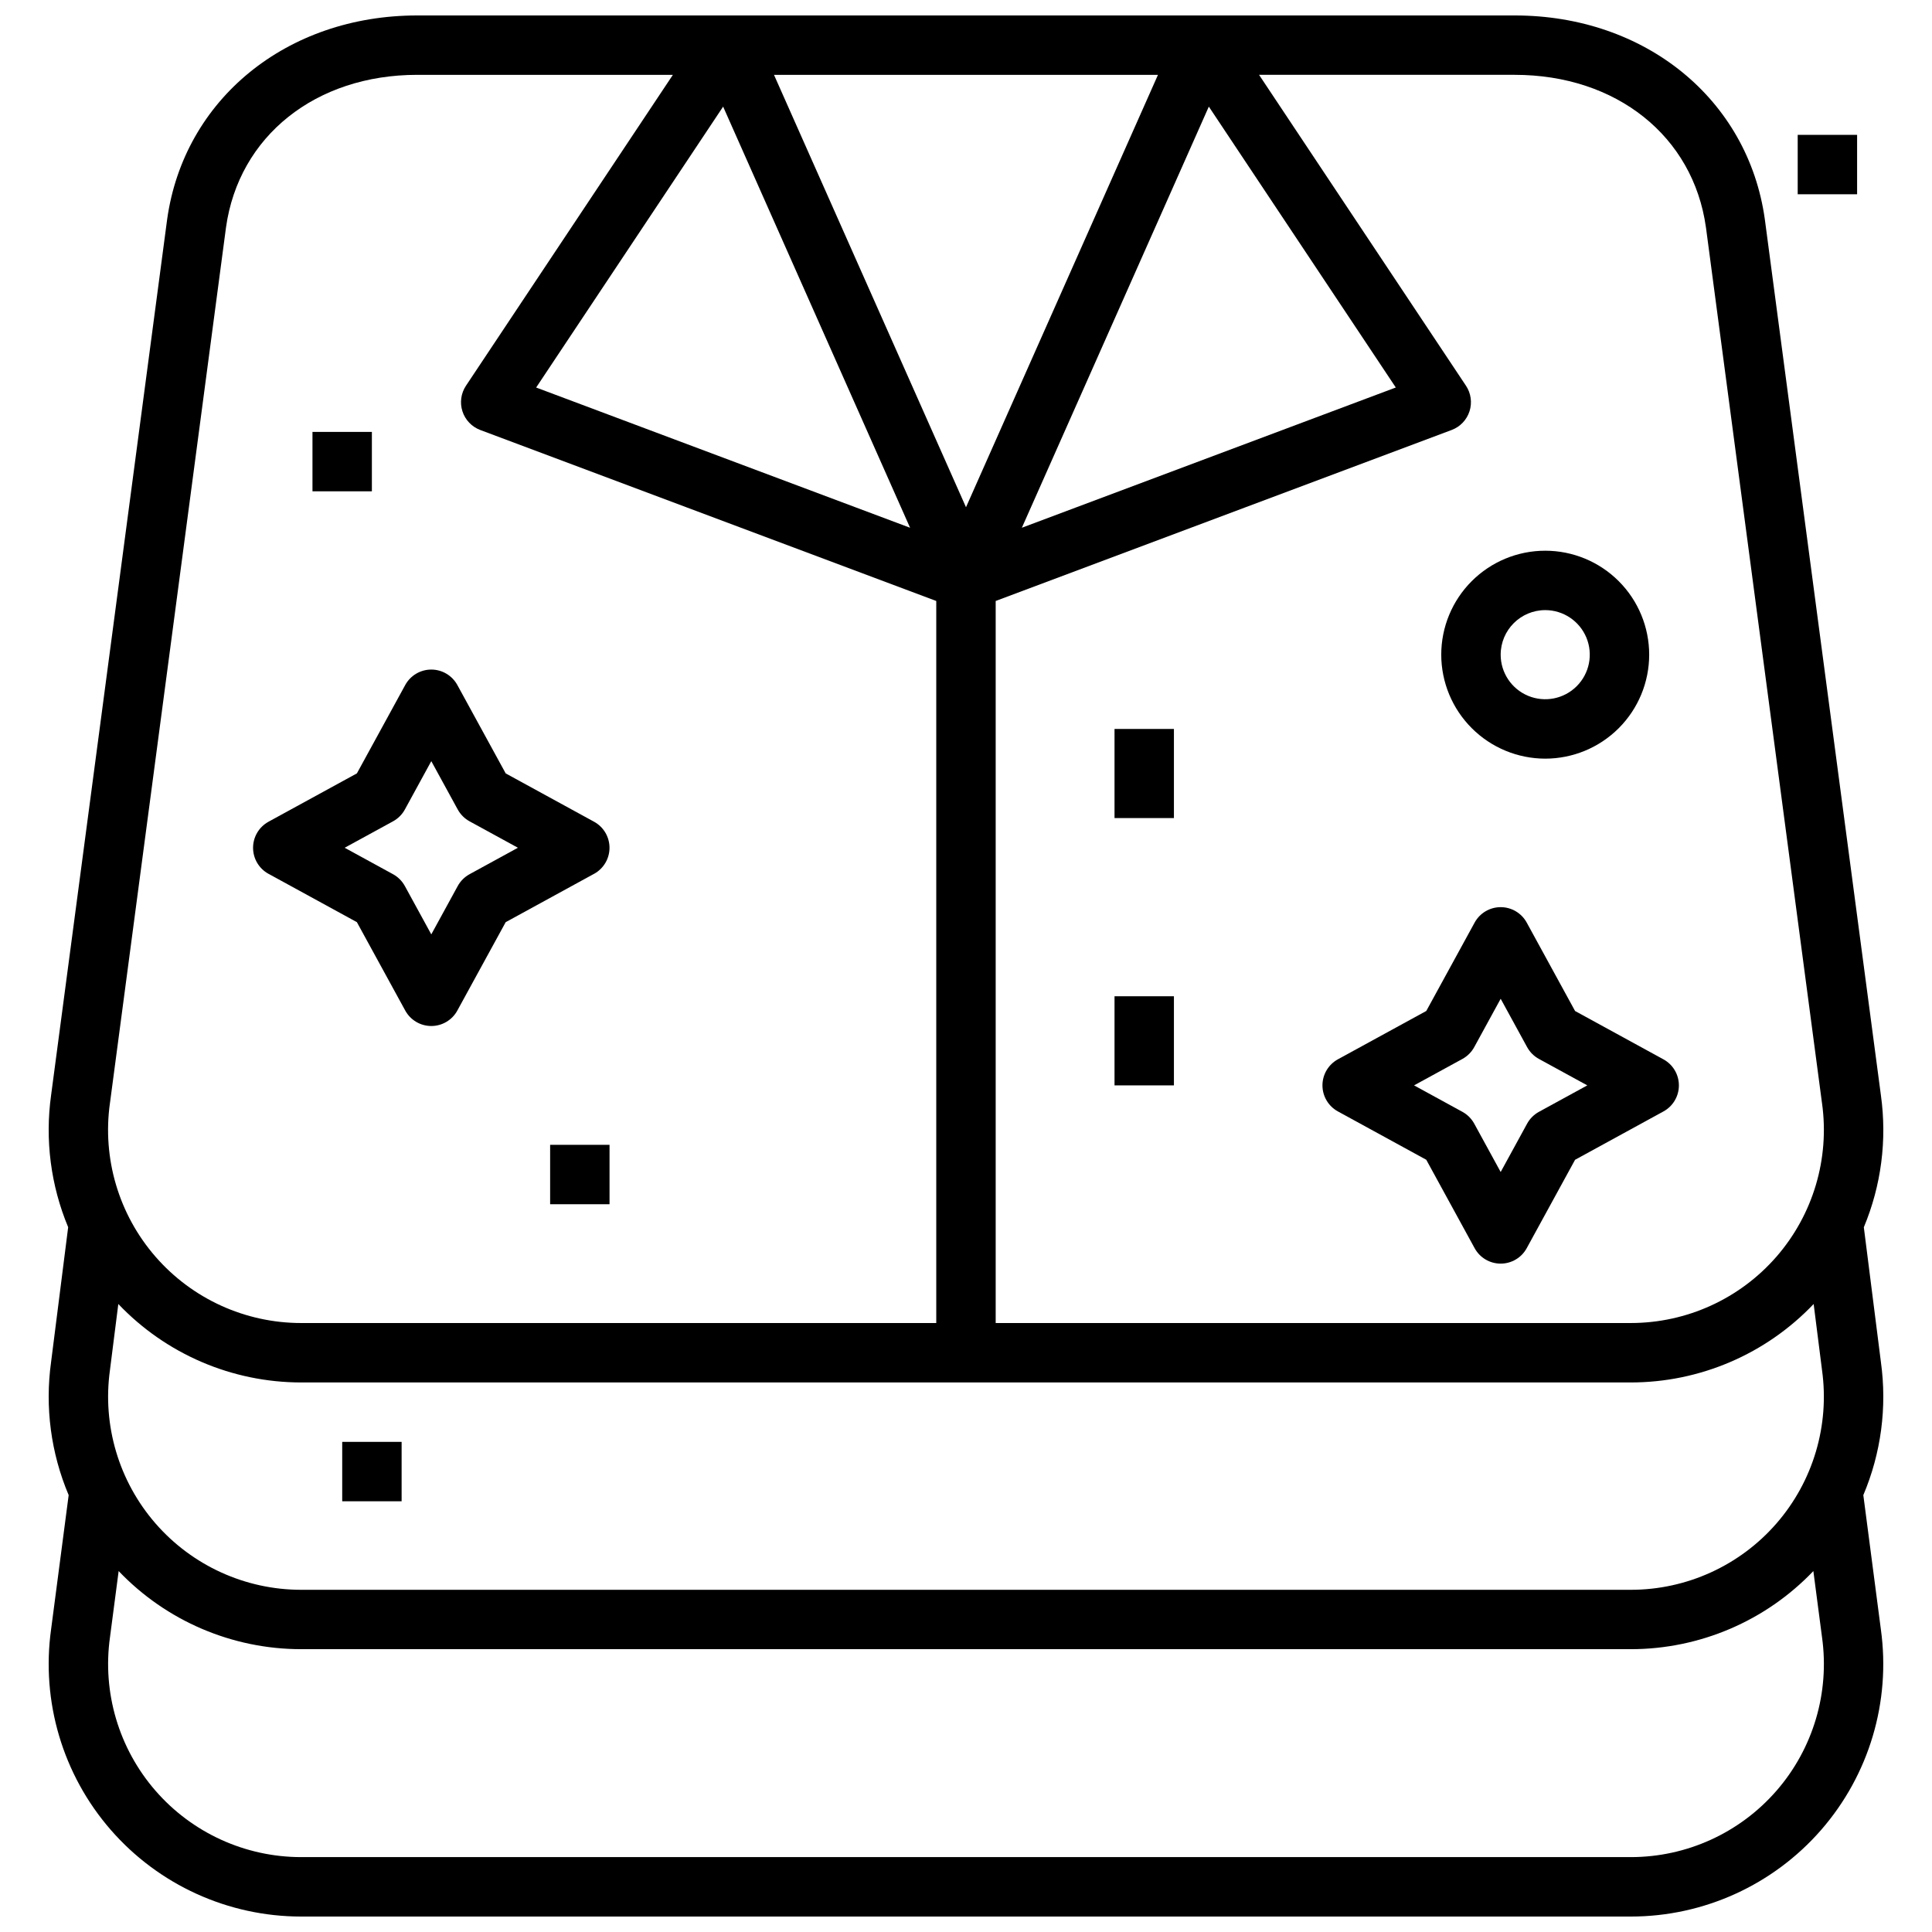
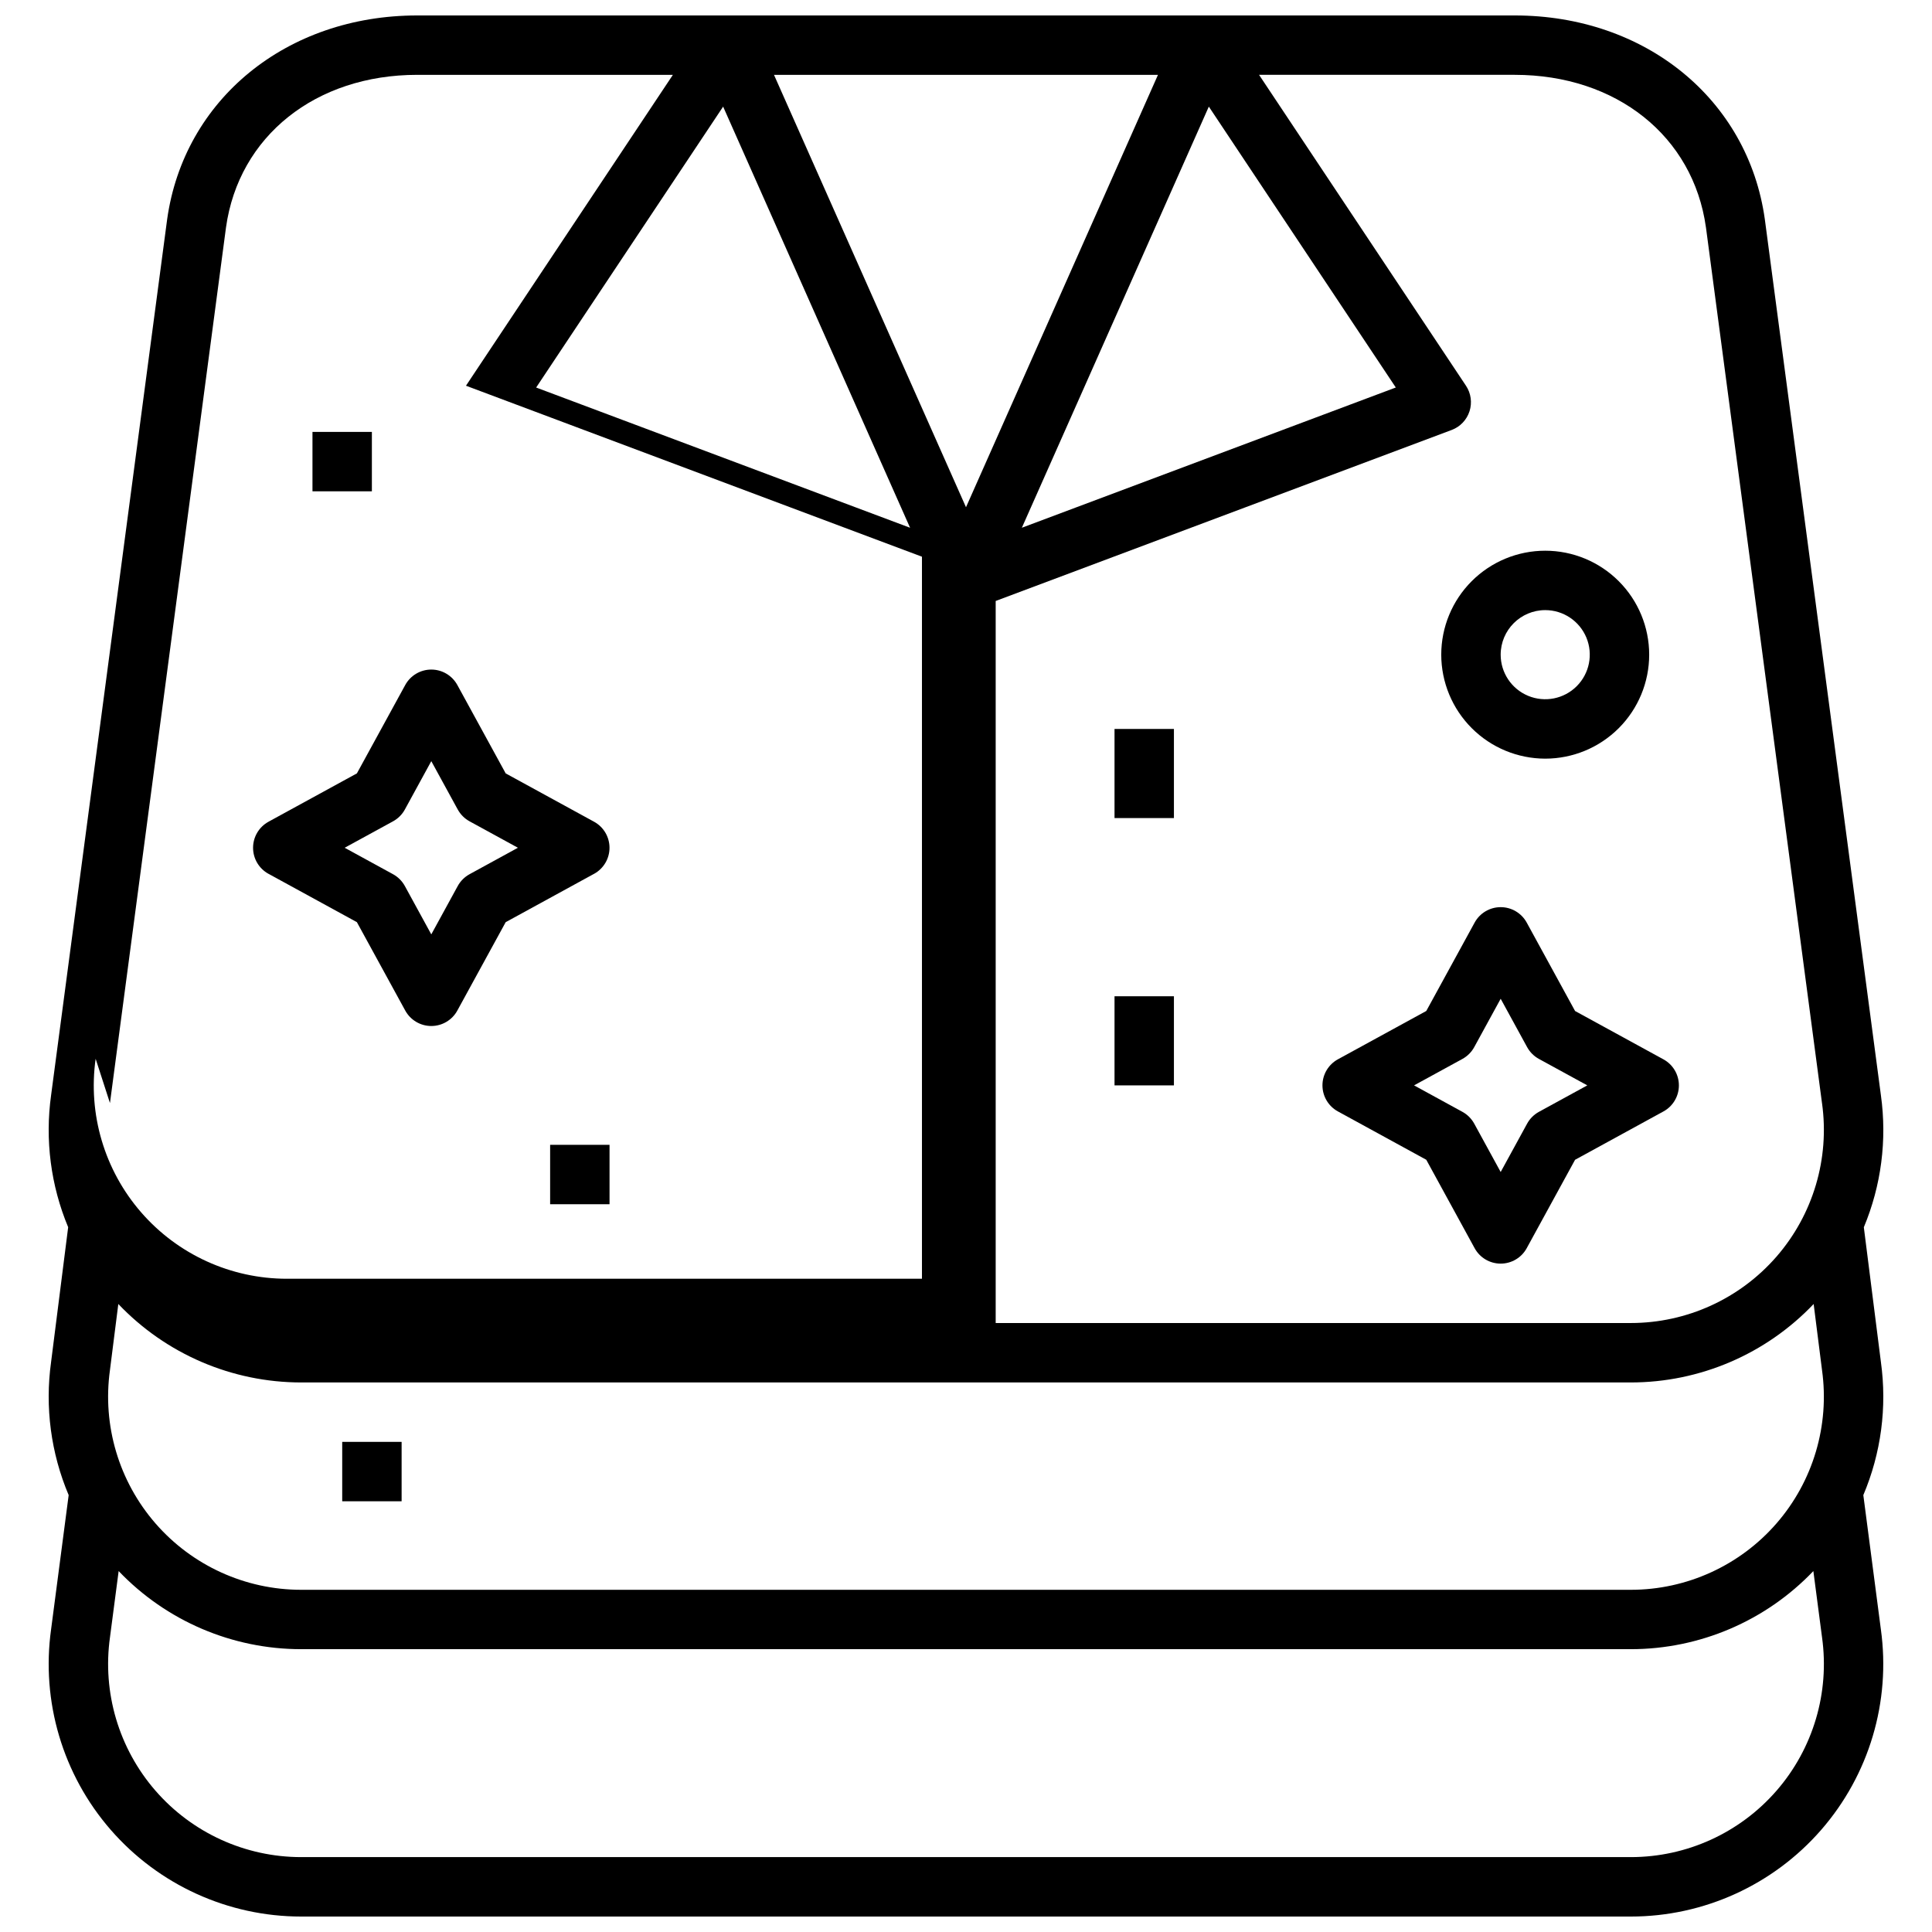
<svg xmlns="http://www.w3.org/2000/svg" width="800px" height="800px" version="1.1" viewBox="144 144 512 512">
  <defs>
    <clipPath id="a">
      <path d="m156 148.09h488v503.81h-488z" />
    </clipPath>
  </defs>
  <path d="m553.5 345.05c7.305 0 14.312-2.906 19.48-8.07 5.168-5.168 8.07-12.176 8.07-19.484 0-7.305-2.902-14.316-8.07-19.48-5.168-5.168-12.176-8.07-19.48-8.07-7.309 0-14.316 2.902-19.484 8.07-5.164 5.164-8.07 12.176-8.07 19.48 0.008 7.305 2.914 14.309 8.082 19.473 5.164 5.168 12.168 8.07 19.473 8.082zm0-39.359v-0.004c4.773 0 9.082 2.879 10.91 7.289 1.824 4.414 0.816 9.492-2.562 12.871-3.375 3.375-8.453 4.387-12.867 2.559s-7.289-6.133-7.289-10.91c0.008-6.519 5.289-11.801 11.809-11.809z" />
-   <path d="m620.41 179.74h15.742v15.742h-15.742z" />
  <path d="m234.69 526.11h15.742v15.742h-15.742z" />
  <path d="m289.79 447.39h15.742v15.742h-15.742z" />
  <path d="m226.81 258.46h15.742v15.742h-15.742z" />
  <path d="m215.16 375.57 23.418 12.812 12.812 23.422c1.383 2.527 4.031 4.098 6.906 4.098 2.879 0 5.527-1.57 6.906-4.098l12.809-23.418 23.418-12.812 0.004 0.004c2.523-1.383 4.094-4.031 4.094-6.906 0-2.879-1.57-5.527-4.094-6.906l-23.418-12.809-12.809-23.418-0.004-0.004c-1.379-2.523-4.027-4.094-6.906-4.094-2.875 0-5.523 1.57-6.906 4.094l-12.809 23.418-23.418 12.809v0.004c-2.527 1.379-4.098 4.027-4.098 6.906 0 2.875 1.57 5.523 4.098 6.906zm33.004-13.914c1.32-0.723 2.406-1.809 3.129-3.129l7.004-12.816 7.008 12.816h0.004c0.723 1.32 1.809 2.406 3.129 3.129l12.816 7.008-12.82 7.012c-1.32 0.723-2.406 1.809-3.129 3.129l-7.008 12.816-7.008-12.816c-0.723-1.32-1.809-2.406-3.129-3.129l-12.816-7.012z" />
  <path d="m548.6 388.5c-1.379-2.523-4.027-4.094-6.906-4.094-2.879 0-5.527 1.57-6.906 4.094l-12.809 23.418-23.418 12.809h-0.004c-2.523 1.383-4.094 4.031-4.094 6.906 0 2.879 1.57 5.527 4.094 6.906l23.418 12.812 12.812 23.426c1.379 2.527 4.027 4.098 6.906 4.098 2.879 0 5.527-1.57 6.906-4.098l12.809-23.418 23.418-12.812h0.004c2.523-1.379 4.094-4.027 4.094-6.902 0-2.879-1.57-5.527-4.094-6.906l-23.418-12.809zm3.231 50.148c-1.32 0.723-2.406 1.809-3.129 3.129l-7.008 12.816-7.008-12.816c-0.723-1.32-1.809-2.406-3.129-3.129l-12.816-7.012 12.816-7.008c1.32-0.723 2.406-1.809 3.129-3.129l7.008-12.816 7.008 12.816c0.723 1.32 1.809 2.406 3.133 3.129l12.816 7.008z" />
  <g clip-path="url(#a)">
-     <path d="m637.8 540.22c4.711-11.121 6.32-23.309 4.66-35.27l-4.527-35.719h0.004c4.613-11.039 6.176-23.117 4.523-34.969l-30.762-232.15c-4.438-31.805-31.688-54.016-66.27-54.016h-290.86c-34.582 0-61.832 22.211-66.277 54.07l-30.746 232.04c-1.656 11.867-0.098 23.961 4.519 35.016l-4.527 35.727c-1.66 11.965-0.047 24.152 4.66 35.273l-4.652 35.523c-2.676 19.172 3.082 38.566 15.789 53.172 12.711 14.605 31.121 22.988 50.48 22.988h352.36c19.348 0 37.746-8.375 50.453-22.965 12.707-14.59 18.48-33.965 15.824-53.129zm-464.66-33.148 0.012-0.098 2.203-17.402c12.625 13.273 30.141 20.789 48.461 20.793h352.36c18.32-0.004 35.836-7.519 48.461-20.793l2.203 17.402 0.012 0.098c2.047 14.664-2.356 29.492-12.074 40.66s-23.797 17.582-38.602 17.582h-352.36c-14.805 0-28.883-6.414-38.602-17.582-9.715-11.168-14.121-25.996-12.074-40.66zm175.98-343.23h101.75l-50.871 114.58zm36.059 120.02-99.094-37.164 49.551-74.441zm79.172-111.61 49.551 74.441-99.098 37.164zm131.74 31.98 30.762 232.14 0.004 0.004c2.043 14.66-2.359 29.488-12.078 40.656-9.719 11.168-23.797 17.582-38.602 17.582h-168.31v-191.35l120.84-45.316c2.25-0.84 3.988-2.664 4.727-4.949 0.738-2.285 0.395-4.781-0.938-6.781l-54.832-82.387h67.754c26.938 0 47.301 16.258 50.668 40.395zm-422.95 232.09 30.75-232.04c3.375-24.191 23.742-40.449 50.676-40.449h67.754l-54.832 82.387c-1.328 2-1.676 4.496-0.938 6.781 0.738 2.285 2.481 4.109 4.727 4.953l120.84 45.312v191.35h-168.31c-14.812 0-28.898-6.418-38.617-17.602-9.719-11.18-14.117-26.023-12.055-40.691zm441.64 182.25c-9.719 11.172-23.797 17.582-38.602 17.582h-352.36c-14.816 0-28.902-6.422-38.621-17.605-9.719-11.184-14.113-26.031-12.047-40.699l2.293-17.5c12.617 13.219 30.098 20.699 48.375 20.699h352.36c18.277 0 35.758-7.481 48.379-20.699l2.301 17.566v-0.004c2.047 14.664-2.359 29.496-12.078 40.66z" />
+     <path d="m637.8 540.22c4.711-11.121 6.32-23.309 4.66-35.27l-4.527-35.719h0.004c4.613-11.039 6.176-23.117 4.523-34.969l-30.762-232.15c-4.438-31.805-31.688-54.016-66.27-54.016h-290.86c-34.582 0-61.832 22.211-66.277 54.07l-30.746 232.04c-1.656 11.867-0.098 23.961 4.519 35.016l-4.527 35.727c-1.66 11.965-0.047 24.152 4.66 35.273l-4.652 35.523c-2.676 19.172 3.082 38.566 15.789 53.172 12.711 14.605 31.121 22.988 50.48 22.988h352.36c19.348 0 37.746-8.375 50.453-22.965 12.707-14.59 18.48-33.965 15.824-53.129zm-464.66-33.148 0.012-0.098 2.203-17.402c12.625 13.273 30.141 20.789 48.461 20.793h352.36c18.32-0.004 35.836-7.519 48.461-20.793l2.203 17.402 0.012 0.098c2.047 14.664-2.356 29.492-12.074 40.66s-23.797 17.582-38.602 17.582h-352.36c-14.805 0-28.883-6.414-38.602-17.582-9.715-11.168-14.121-25.996-12.074-40.66zm175.98-343.23h101.75l-50.871 114.58zm36.059 120.02-99.094-37.164 49.551-74.441zm79.172-111.61 49.551 74.441-99.098 37.164zm131.74 31.98 30.762 232.14 0.004 0.004c2.043 14.66-2.359 29.488-12.078 40.656-9.719 11.168-23.797 17.582-38.602 17.582h-168.31v-191.35l120.84-45.316c2.25-0.84 3.988-2.664 4.727-4.949 0.738-2.285 0.395-4.781-0.938-6.781l-54.832-82.387h67.754c26.938 0 47.301 16.258 50.668 40.395zm-422.95 232.09 30.75-232.04c3.375-24.191 23.742-40.449 50.676-40.449h67.754l-54.832 82.387l120.84 45.312v191.35h-168.31c-14.812 0-28.898-6.418-38.617-17.602-9.719-11.18-14.117-26.023-12.055-40.691zm441.64 182.25c-9.719 11.172-23.797 17.582-38.602 17.582h-352.36c-14.816 0-28.902-6.422-38.621-17.605-9.719-11.184-14.113-26.031-12.047-40.699l2.293-17.5c12.617 13.219 30.098 20.699 48.375 20.699h352.36c18.277 0 35.758-7.481 48.379-20.699l2.301 17.566v-0.004c2.047 14.664-2.359 29.496-12.078 40.66z" />
  </g>
  <path d="m439.36 337.18h15.742v23.617h-15.742z" />
  <path d="m439.36 408.02h15.742v23.617h-15.742z" />
</svg>